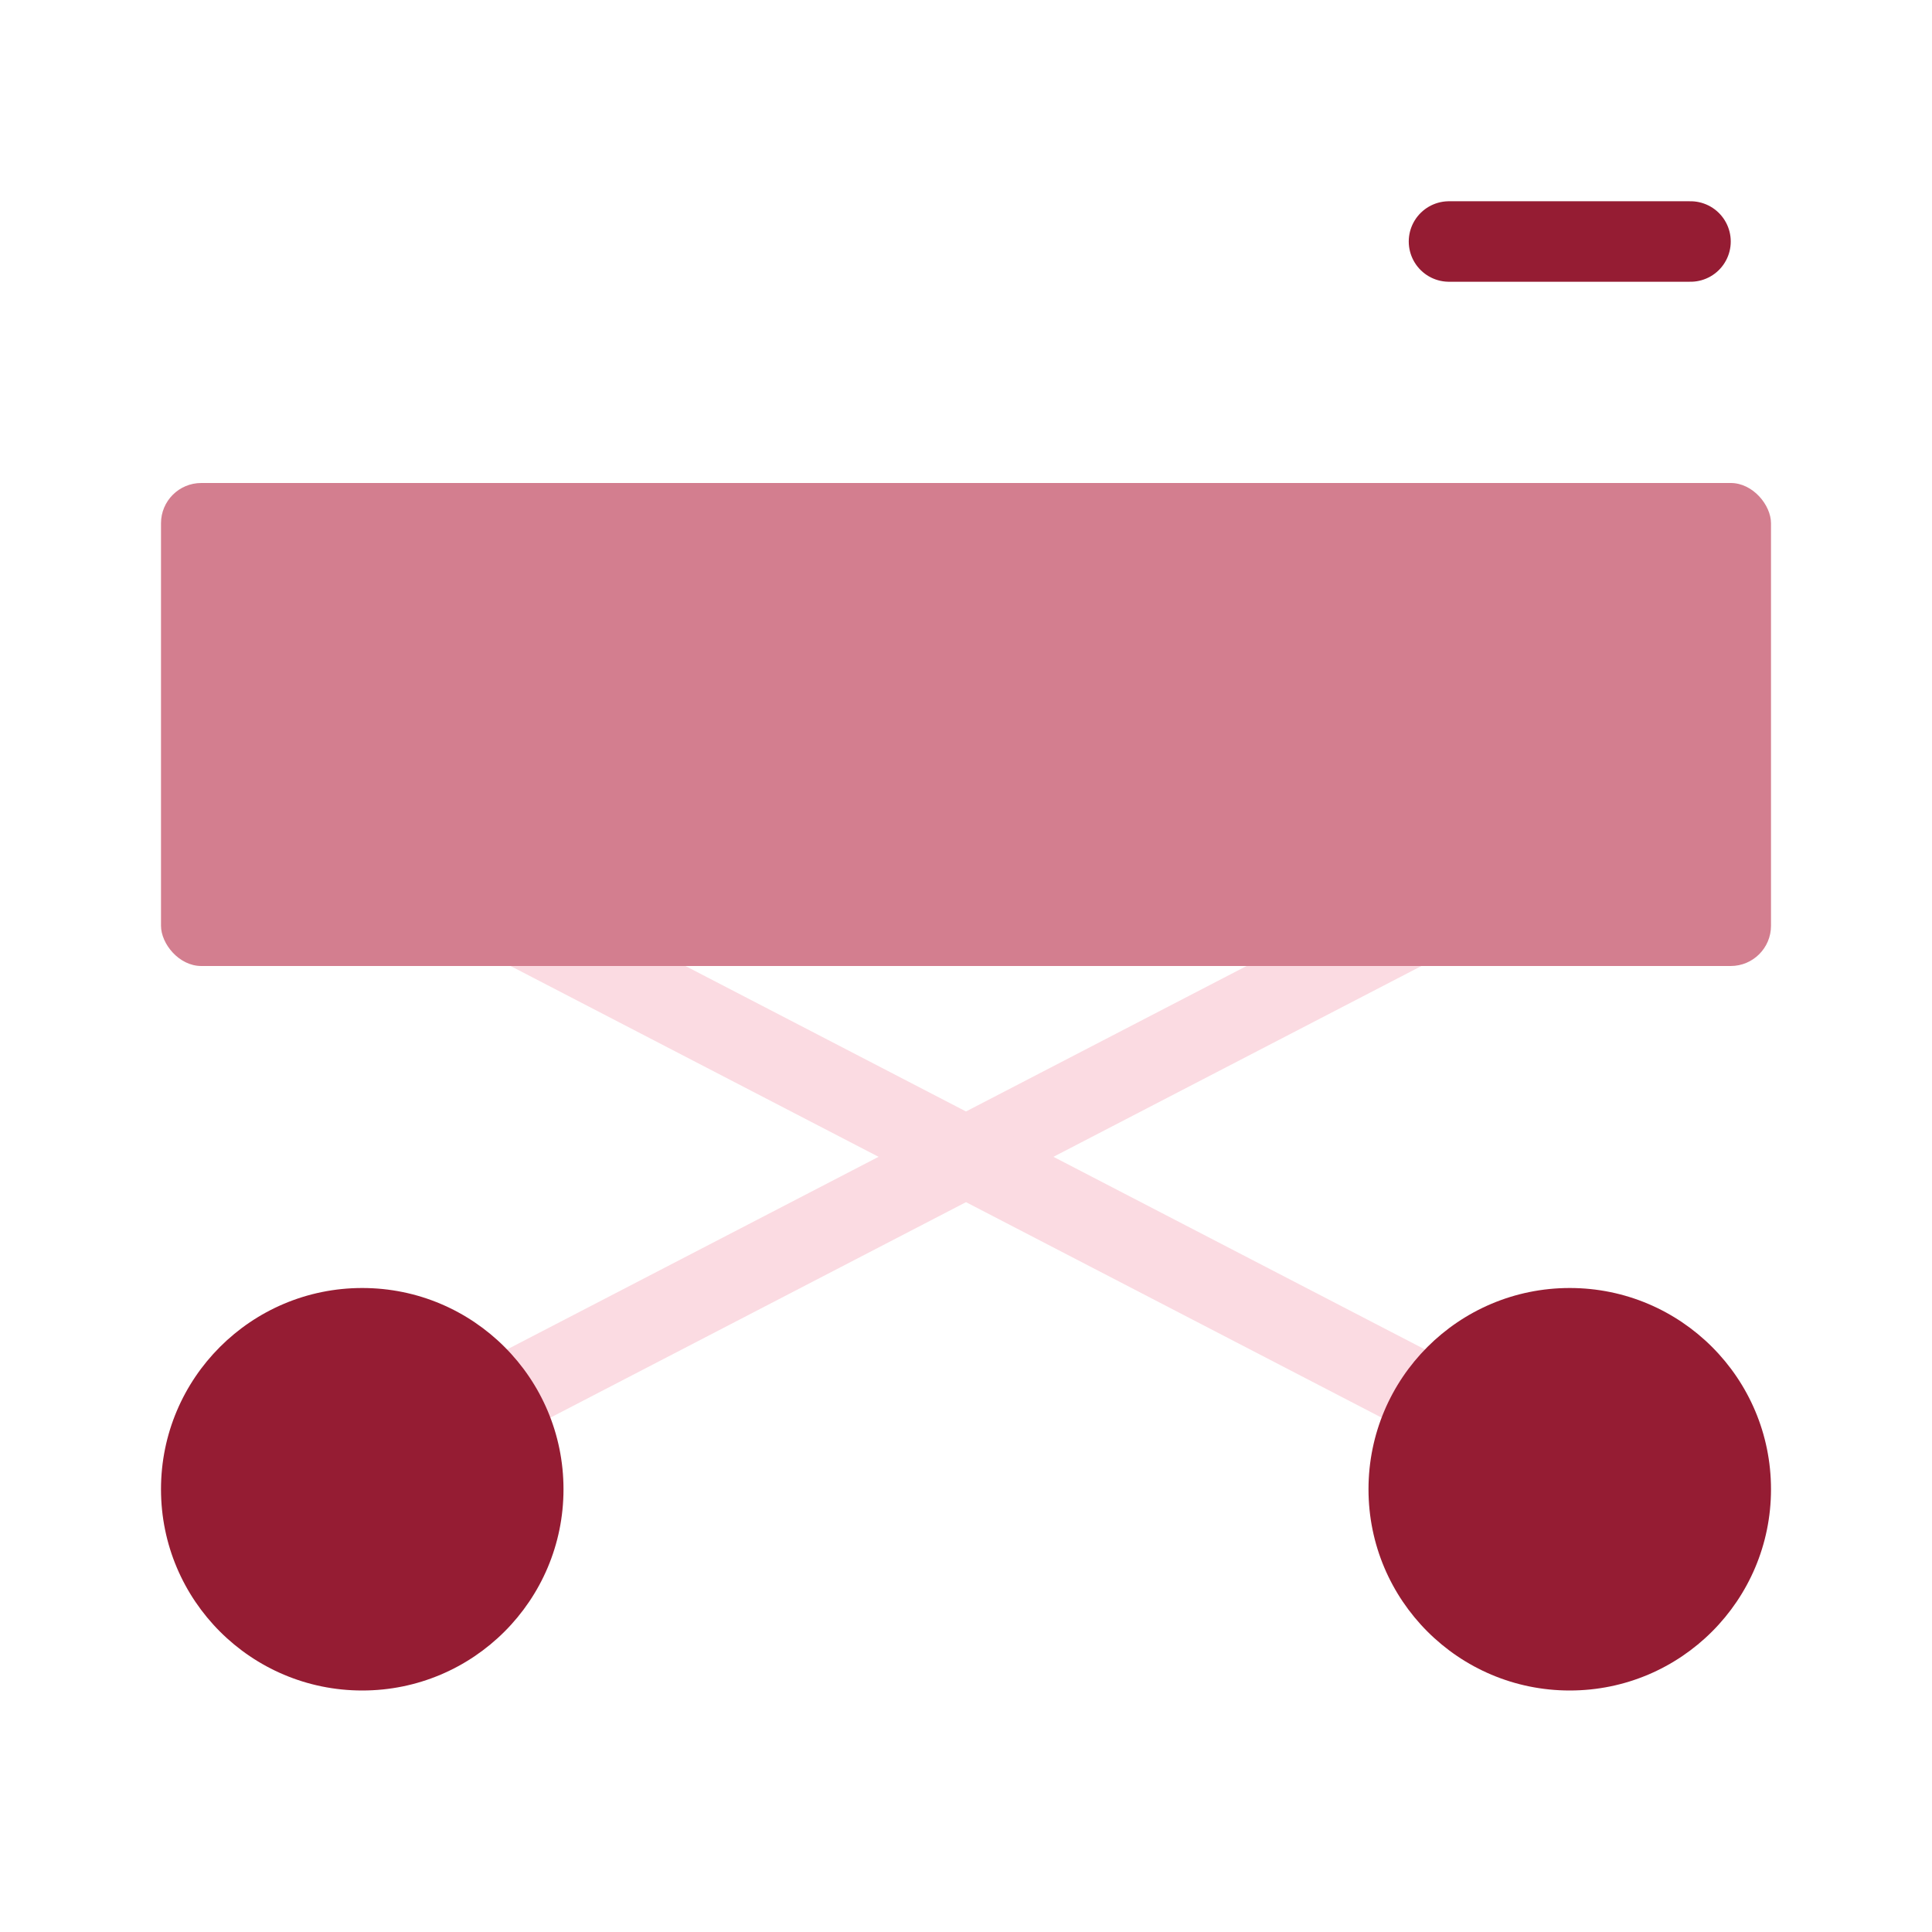
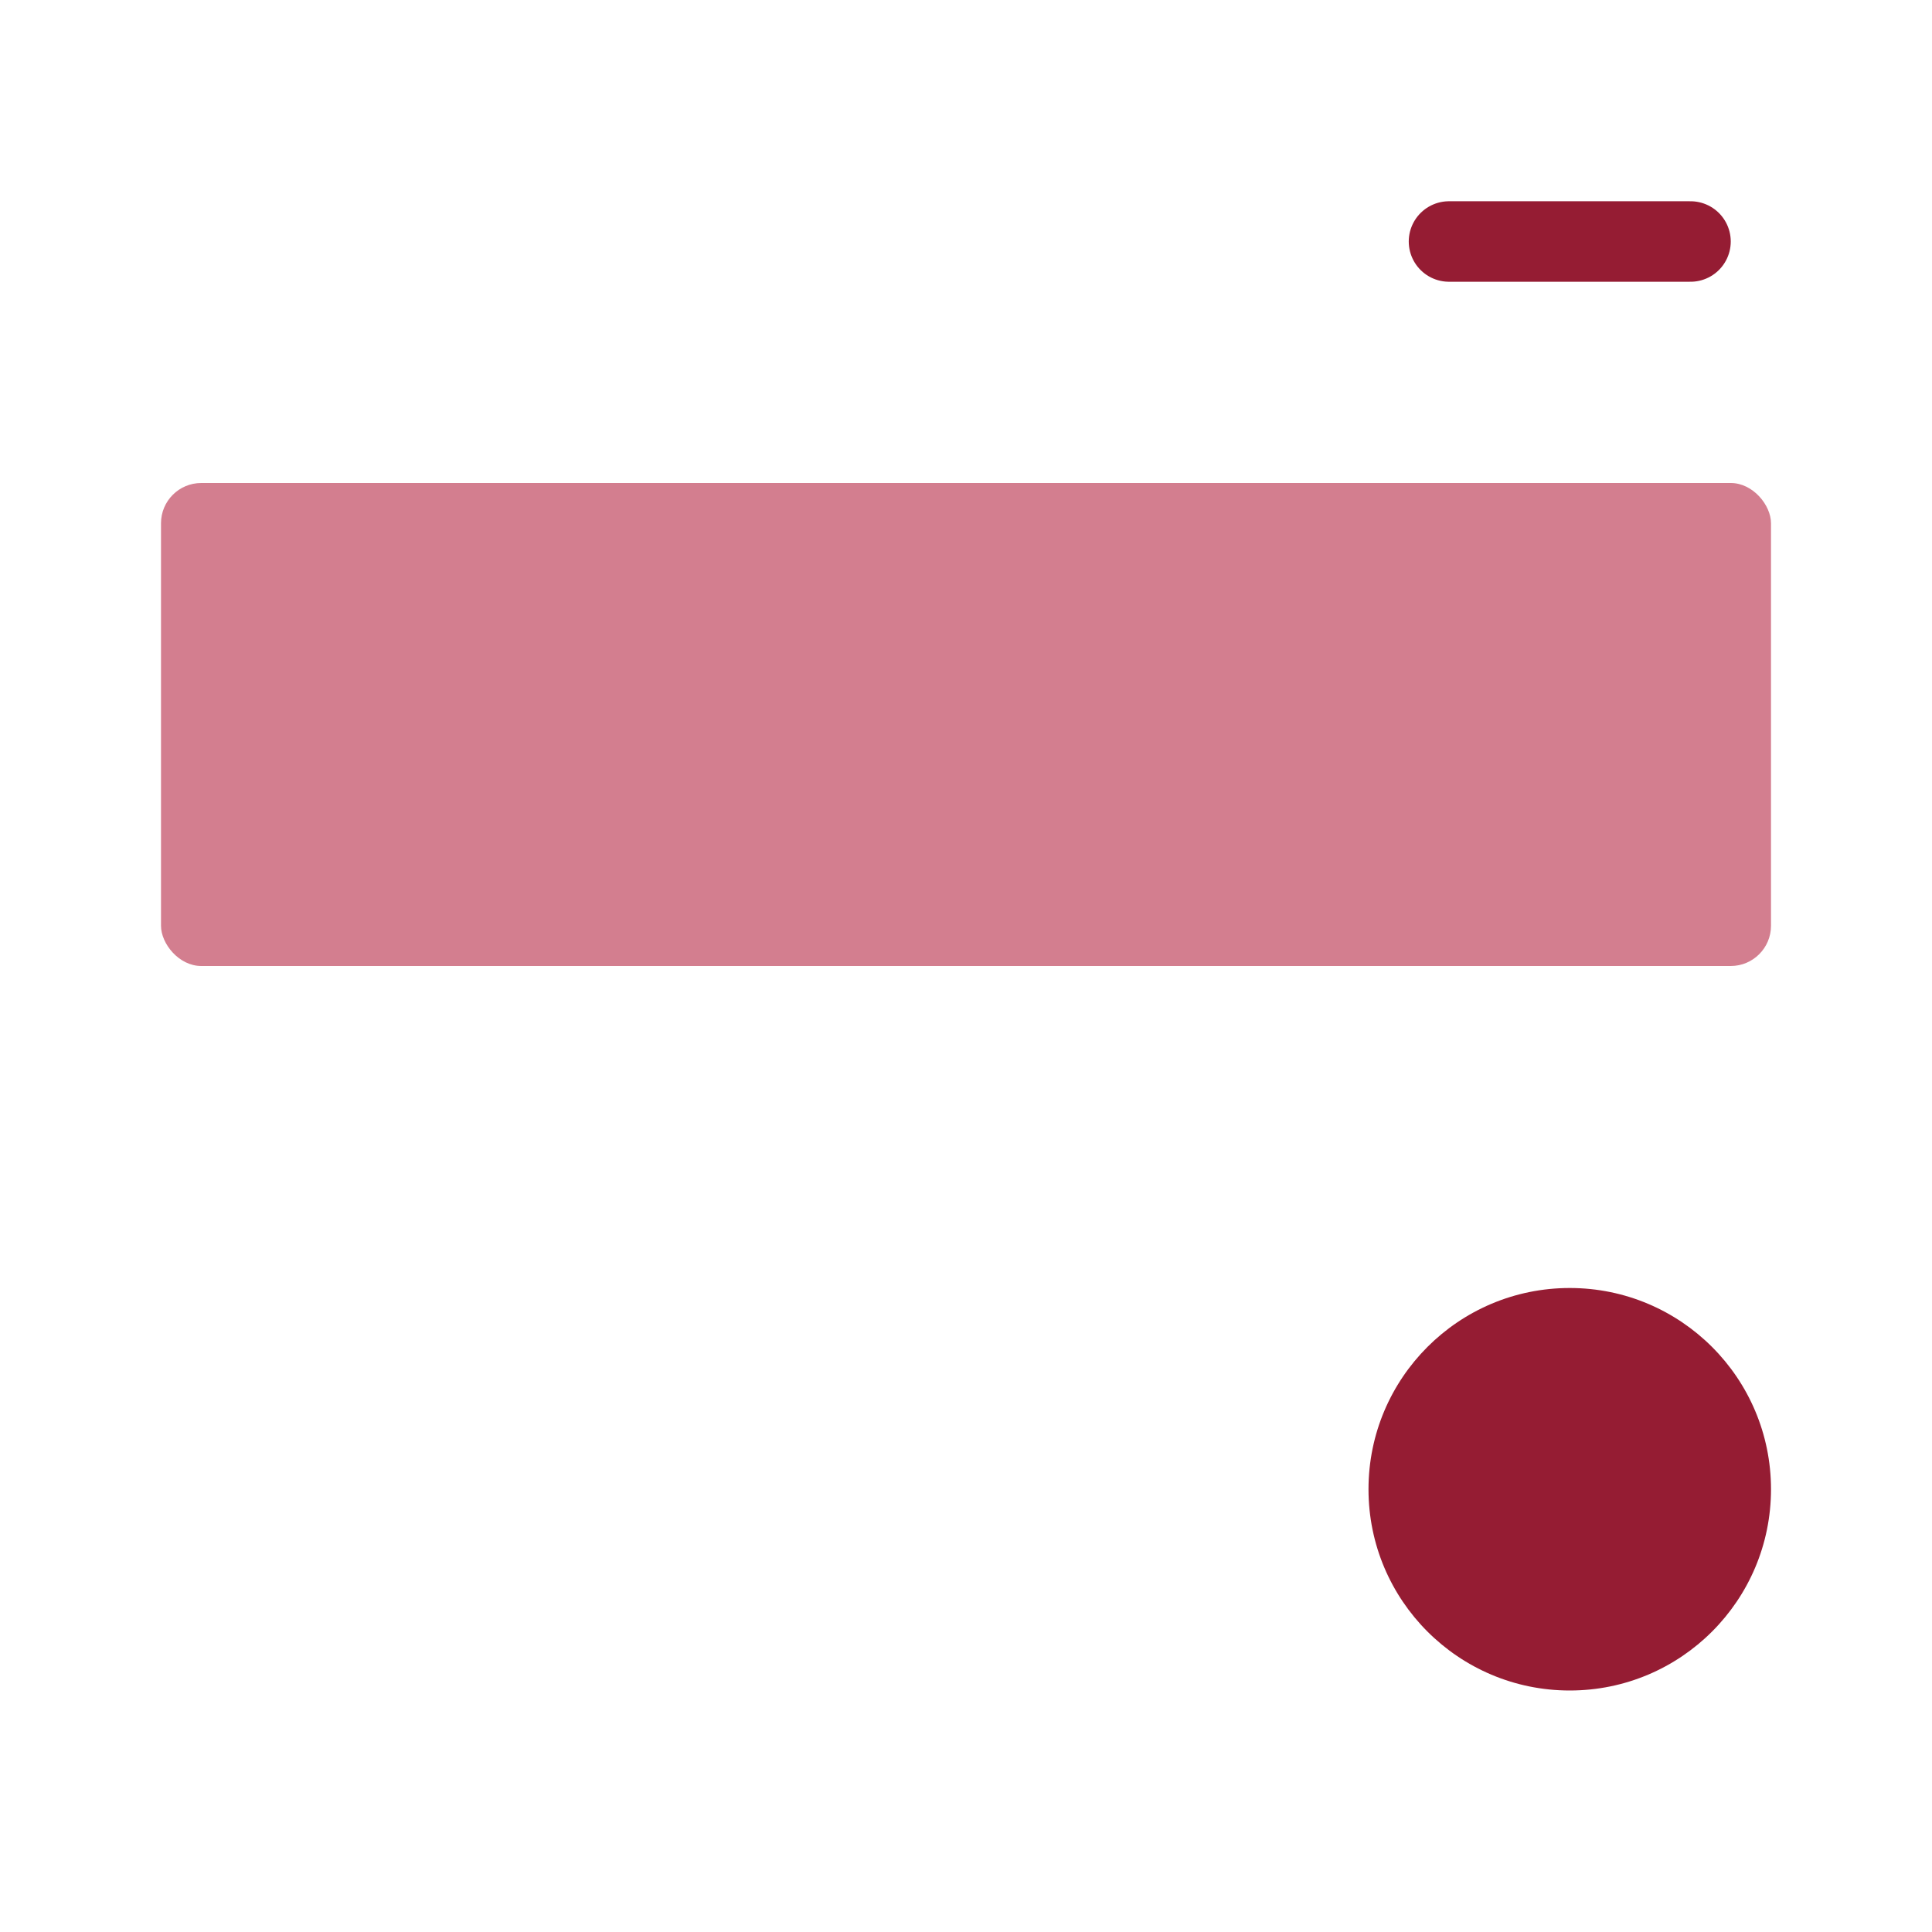
<svg xmlns="http://www.w3.org/2000/svg" width="96" height="96" viewBox="0 0 96 96" fill="none">
-   <path d="M74 44L20 72" stroke="#FBDBE2" stroke-width="4" />
-   <path d="M22 44L76 72" stroke="#FBDBE2" stroke-width="4" />
  <path d="M84 12H72" stroke="#951C33" stroke-width="4" stroke-linecap="round" />
  <rect x="8" y="24" width="80" height="24" rx="2" fill="#D37E8F" />
-   <ellipse cx="18" cy="74" rx="10" ry="10" fill="#951C33" />
  <ellipse cx="78" cy="74" rx="10" ry="10" fill="#951C33" />
</svg>